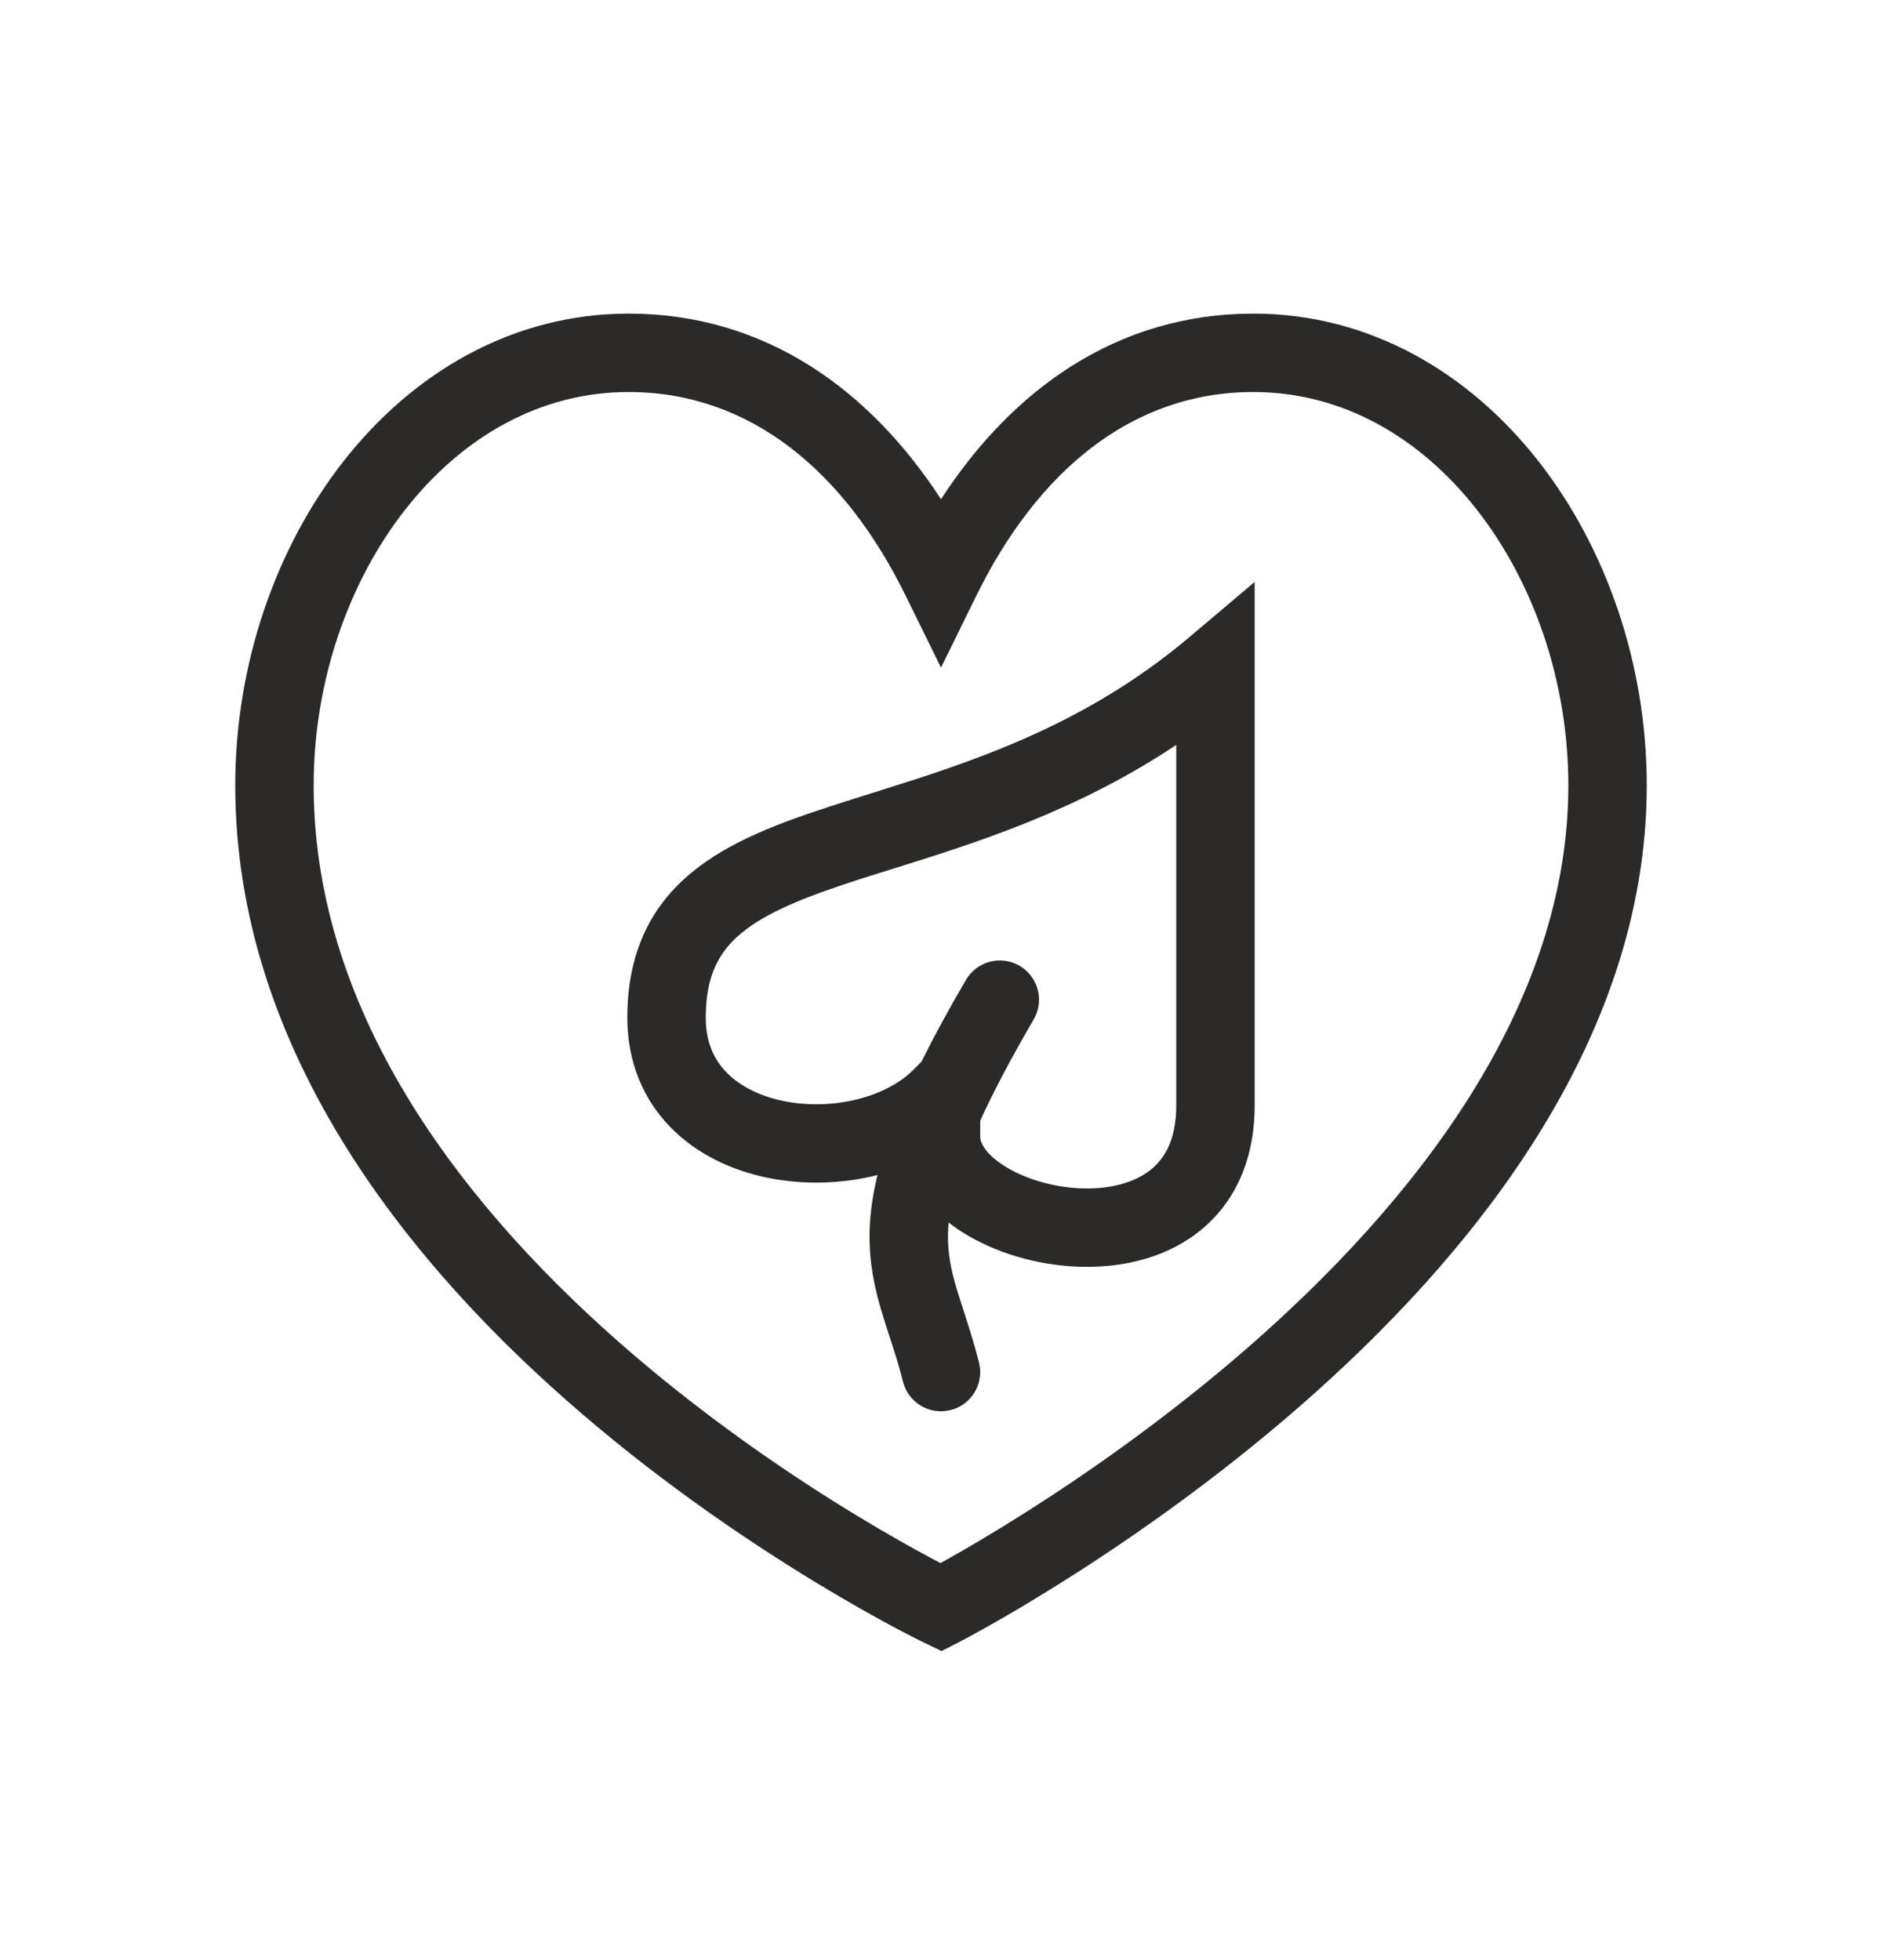
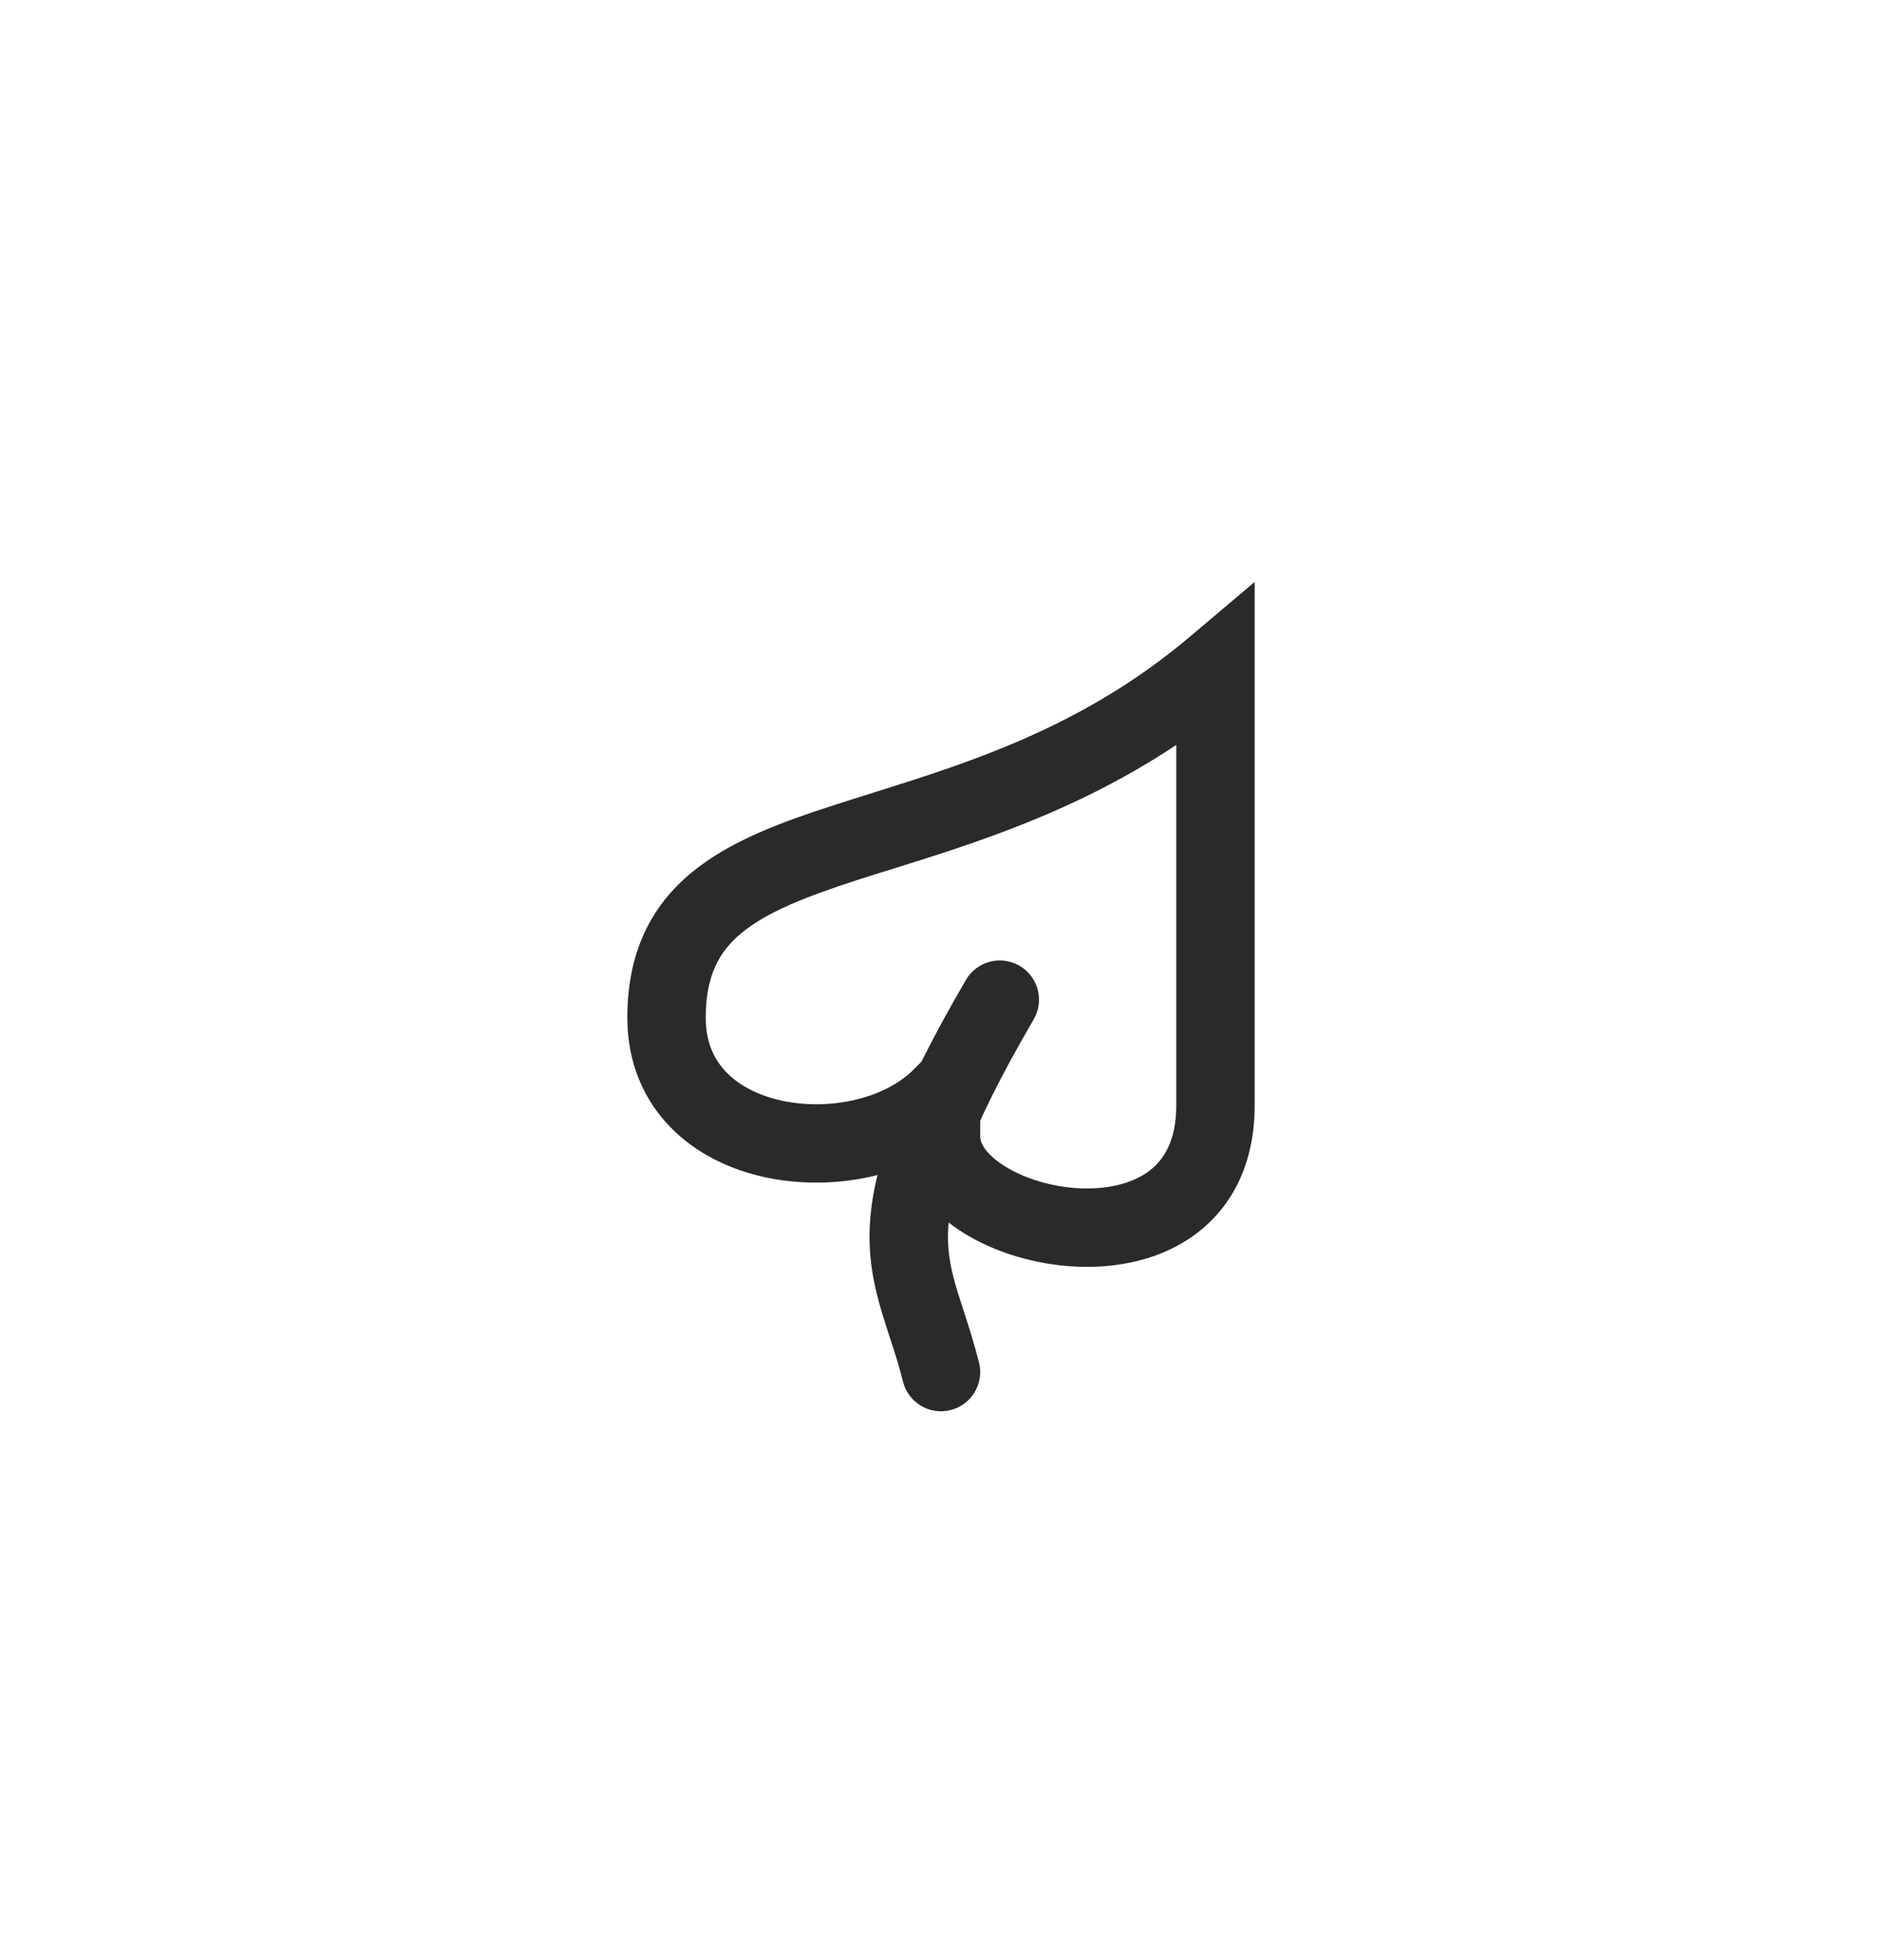
<svg xmlns="http://www.w3.org/2000/svg" width="24" height="25" viewBox="0 0 24 25" fill="none">
-   <path fill-rule="evenodd" clip-rule="evenodd" d="M5.172 6.494C4.442 7.423 4 8.692 4 10.017C4 12.988 5.982 15.481 8.075 17.276C9.112 18.164 10.15 18.86 10.931 19.333C11.321 19.57 11.645 19.75 11.871 19.871C11.916 19.895 11.957 19.917 11.993 19.936C12.031 19.915 12.073 19.892 12.12 19.865C12.346 19.738 12.67 19.548 13.061 19.301C13.843 18.806 14.883 18.086 15.921 17.18C18.022 15.346 20 12.853 20 10.017C20 8.692 19.558 7.423 18.828 6.494C18.1 5.568 17.107 5 15.984 5C14.433 5 13.23 6.01 12.449 7.601L12 8.515L11.551 7.601C10.77 6.01 9.567 5 8.016 5C6.893 5 5.9 5.568 5.172 6.494ZM12 20.5C11.783 20.951 11.783 20.95 11.783 20.95L11.78 20.949L11.775 20.946L11.754 20.936C11.737 20.928 11.711 20.915 11.679 20.899C11.613 20.865 11.519 20.817 11.399 20.753C11.159 20.625 10.82 20.435 10.412 20.188C9.6 19.695 8.513 18.968 7.425 18.035C5.268 16.186 3 13.438 3 10.017C3 8.48 3.511 6.99 4.386 5.876C5.264 4.759 6.528 4 8.016 4C9.767 4 11.1 4.982 12 6.367C12.9 4.982 14.232 4 15.984 4C17.472 4 18.736 4.759 19.614 5.876C20.489 6.99 21 8.48 21 10.017C21 13.309 18.728 16.057 16.579 17.933C15.492 18.882 14.407 19.633 13.595 20.146C13.189 20.403 12.85 20.602 12.611 20.736C12.491 20.804 12.397 20.855 12.332 20.89C12.299 20.908 12.274 20.921 12.256 20.93L12.236 20.941L12.23 20.944L12.229 20.945L12.228 20.945C12.228 20.945 12.228 20.945 12 20.5ZM12 20.5L12.228 20.945L12.007 21.058L11.783 20.95L12 20.5Z" fill="#2B2A29" />
  <path fill-rule="evenodd" clip-rule="evenodd" d="M16 7.422V14.099C16 14.828 15.722 15.384 15.253 15.736C14.805 16.072 14.241 16.178 13.728 16.155C13.212 16.132 12.689 15.977 12.281 15.721C11.979 15.531 11.681 15.245 11.558 14.868C10.995 15.094 10.343 15.139 9.771 15.018C9.323 14.923 8.882 14.719 8.548 14.375C8.206 14.024 8 13.55 8 12.979C8 12.157 8.294 11.563 8.818 11.13C9.303 10.728 9.961 10.487 10.627 10.272C10.784 10.221 10.943 10.171 11.105 10.12C12.375 9.722 13.818 9.269 15.177 8.118L16 7.422ZM9.456 11.9C9.175 12.132 9 12.437 9 12.979C9 13.294 9.107 13.516 9.265 13.678C9.43 13.848 9.677 13.976 9.979 14.04C10.605 14.172 11.294 13.999 11.646 13.646L12.5 12.793V14.5C12.5 14.563 12.55 14.709 12.813 14.874C13.061 15.03 13.413 15.14 13.772 15.156C14.134 15.172 14.445 15.092 14.653 14.936C14.84 14.795 15 14.553 15 14.099V9.501C13.728 10.349 12.438 10.752 11.399 11.077C11.238 11.127 11.083 11.175 10.935 11.223C10.257 11.443 9.775 11.636 9.456 11.9Z" fill="#2B2A29" />
  <path fill-rule="evenodd" clip-rule="evenodd" d="M13.002 12.318C13.24 12.457 13.321 12.763 13.182 13.002C12.315 14.488 12.098 15.235 12.089 15.74C12.084 15.987 12.129 16.2 12.204 16.452C12.226 16.525 12.254 16.61 12.284 16.703C12.348 16.901 12.424 17.136 12.485 17.379C12.552 17.647 12.389 17.918 12.121 17.985C11.853 18.052 11.582 17.889 11.515 17.621C11.462 17.408 11.407 17.24 11.349 17.064C11.316 16.961 11.281 16.856 11.246 16.739C11.156 16.438 11.082 16.113 11.089 15.721C11.104 14.947 11.435 14.012 12.318 12.498C12.457 12.259 12.763 12.179 13.002 12.318Z" fill="#2B2A29" />
</svg>